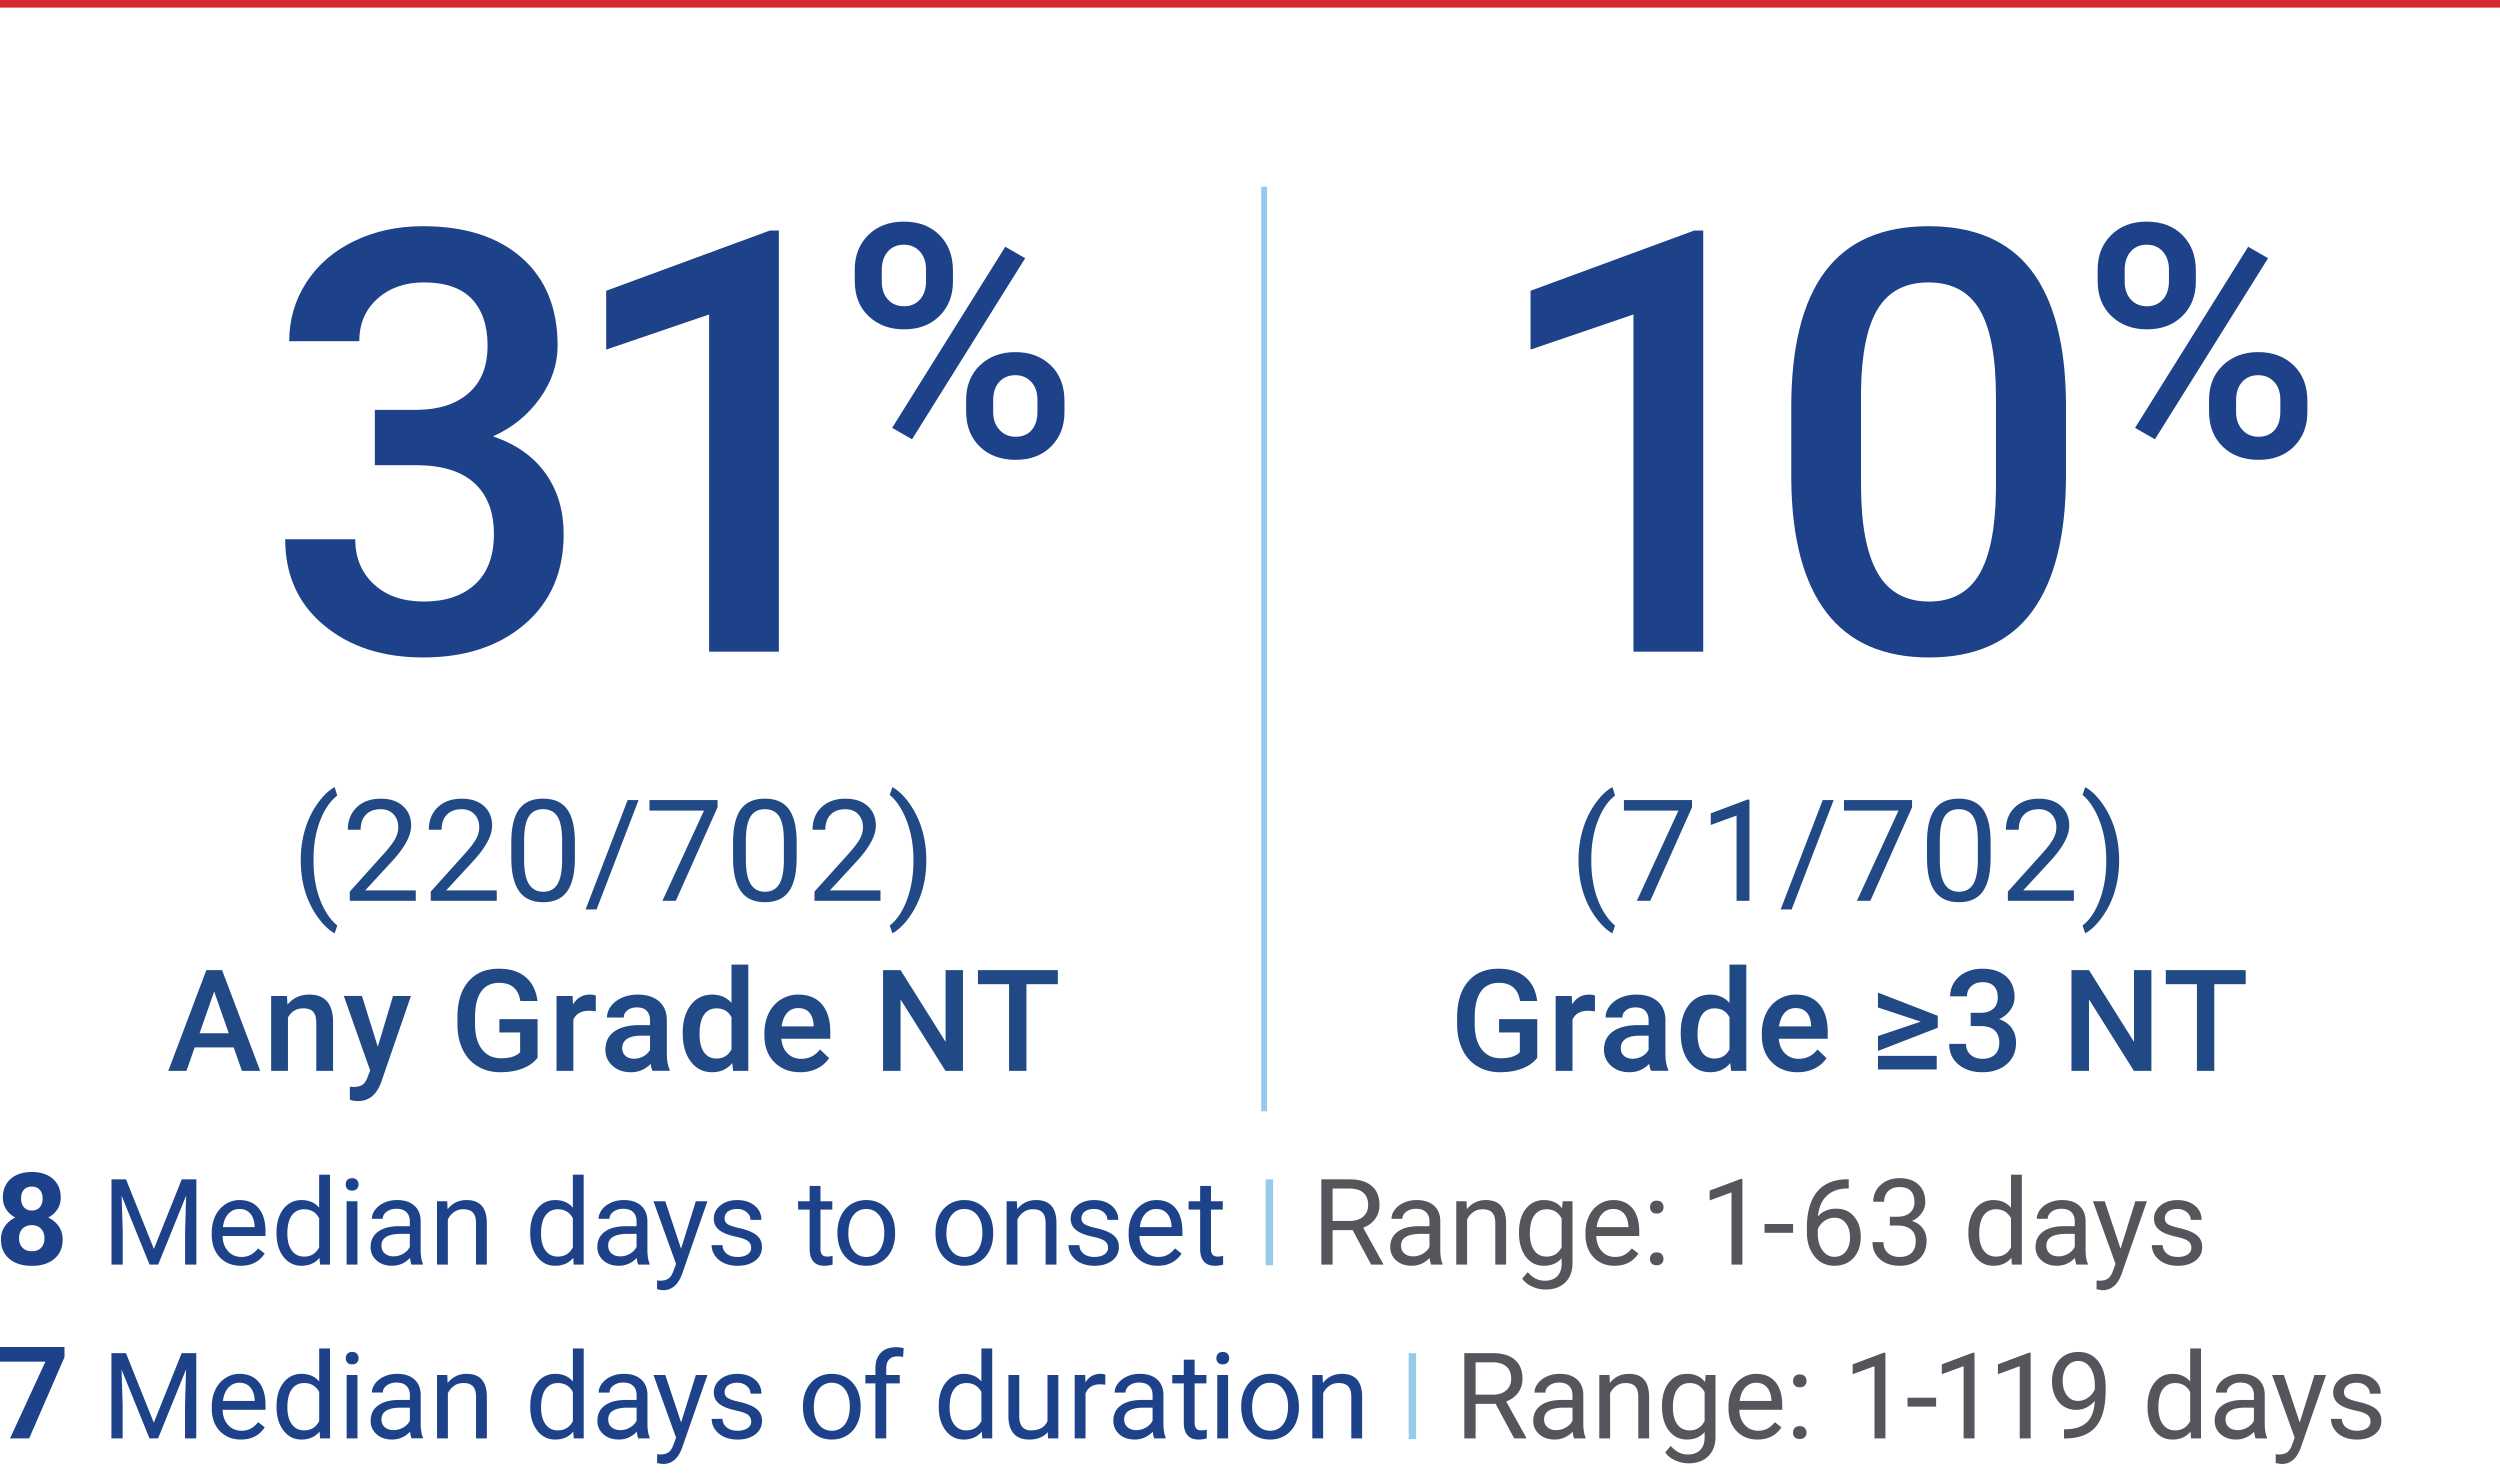
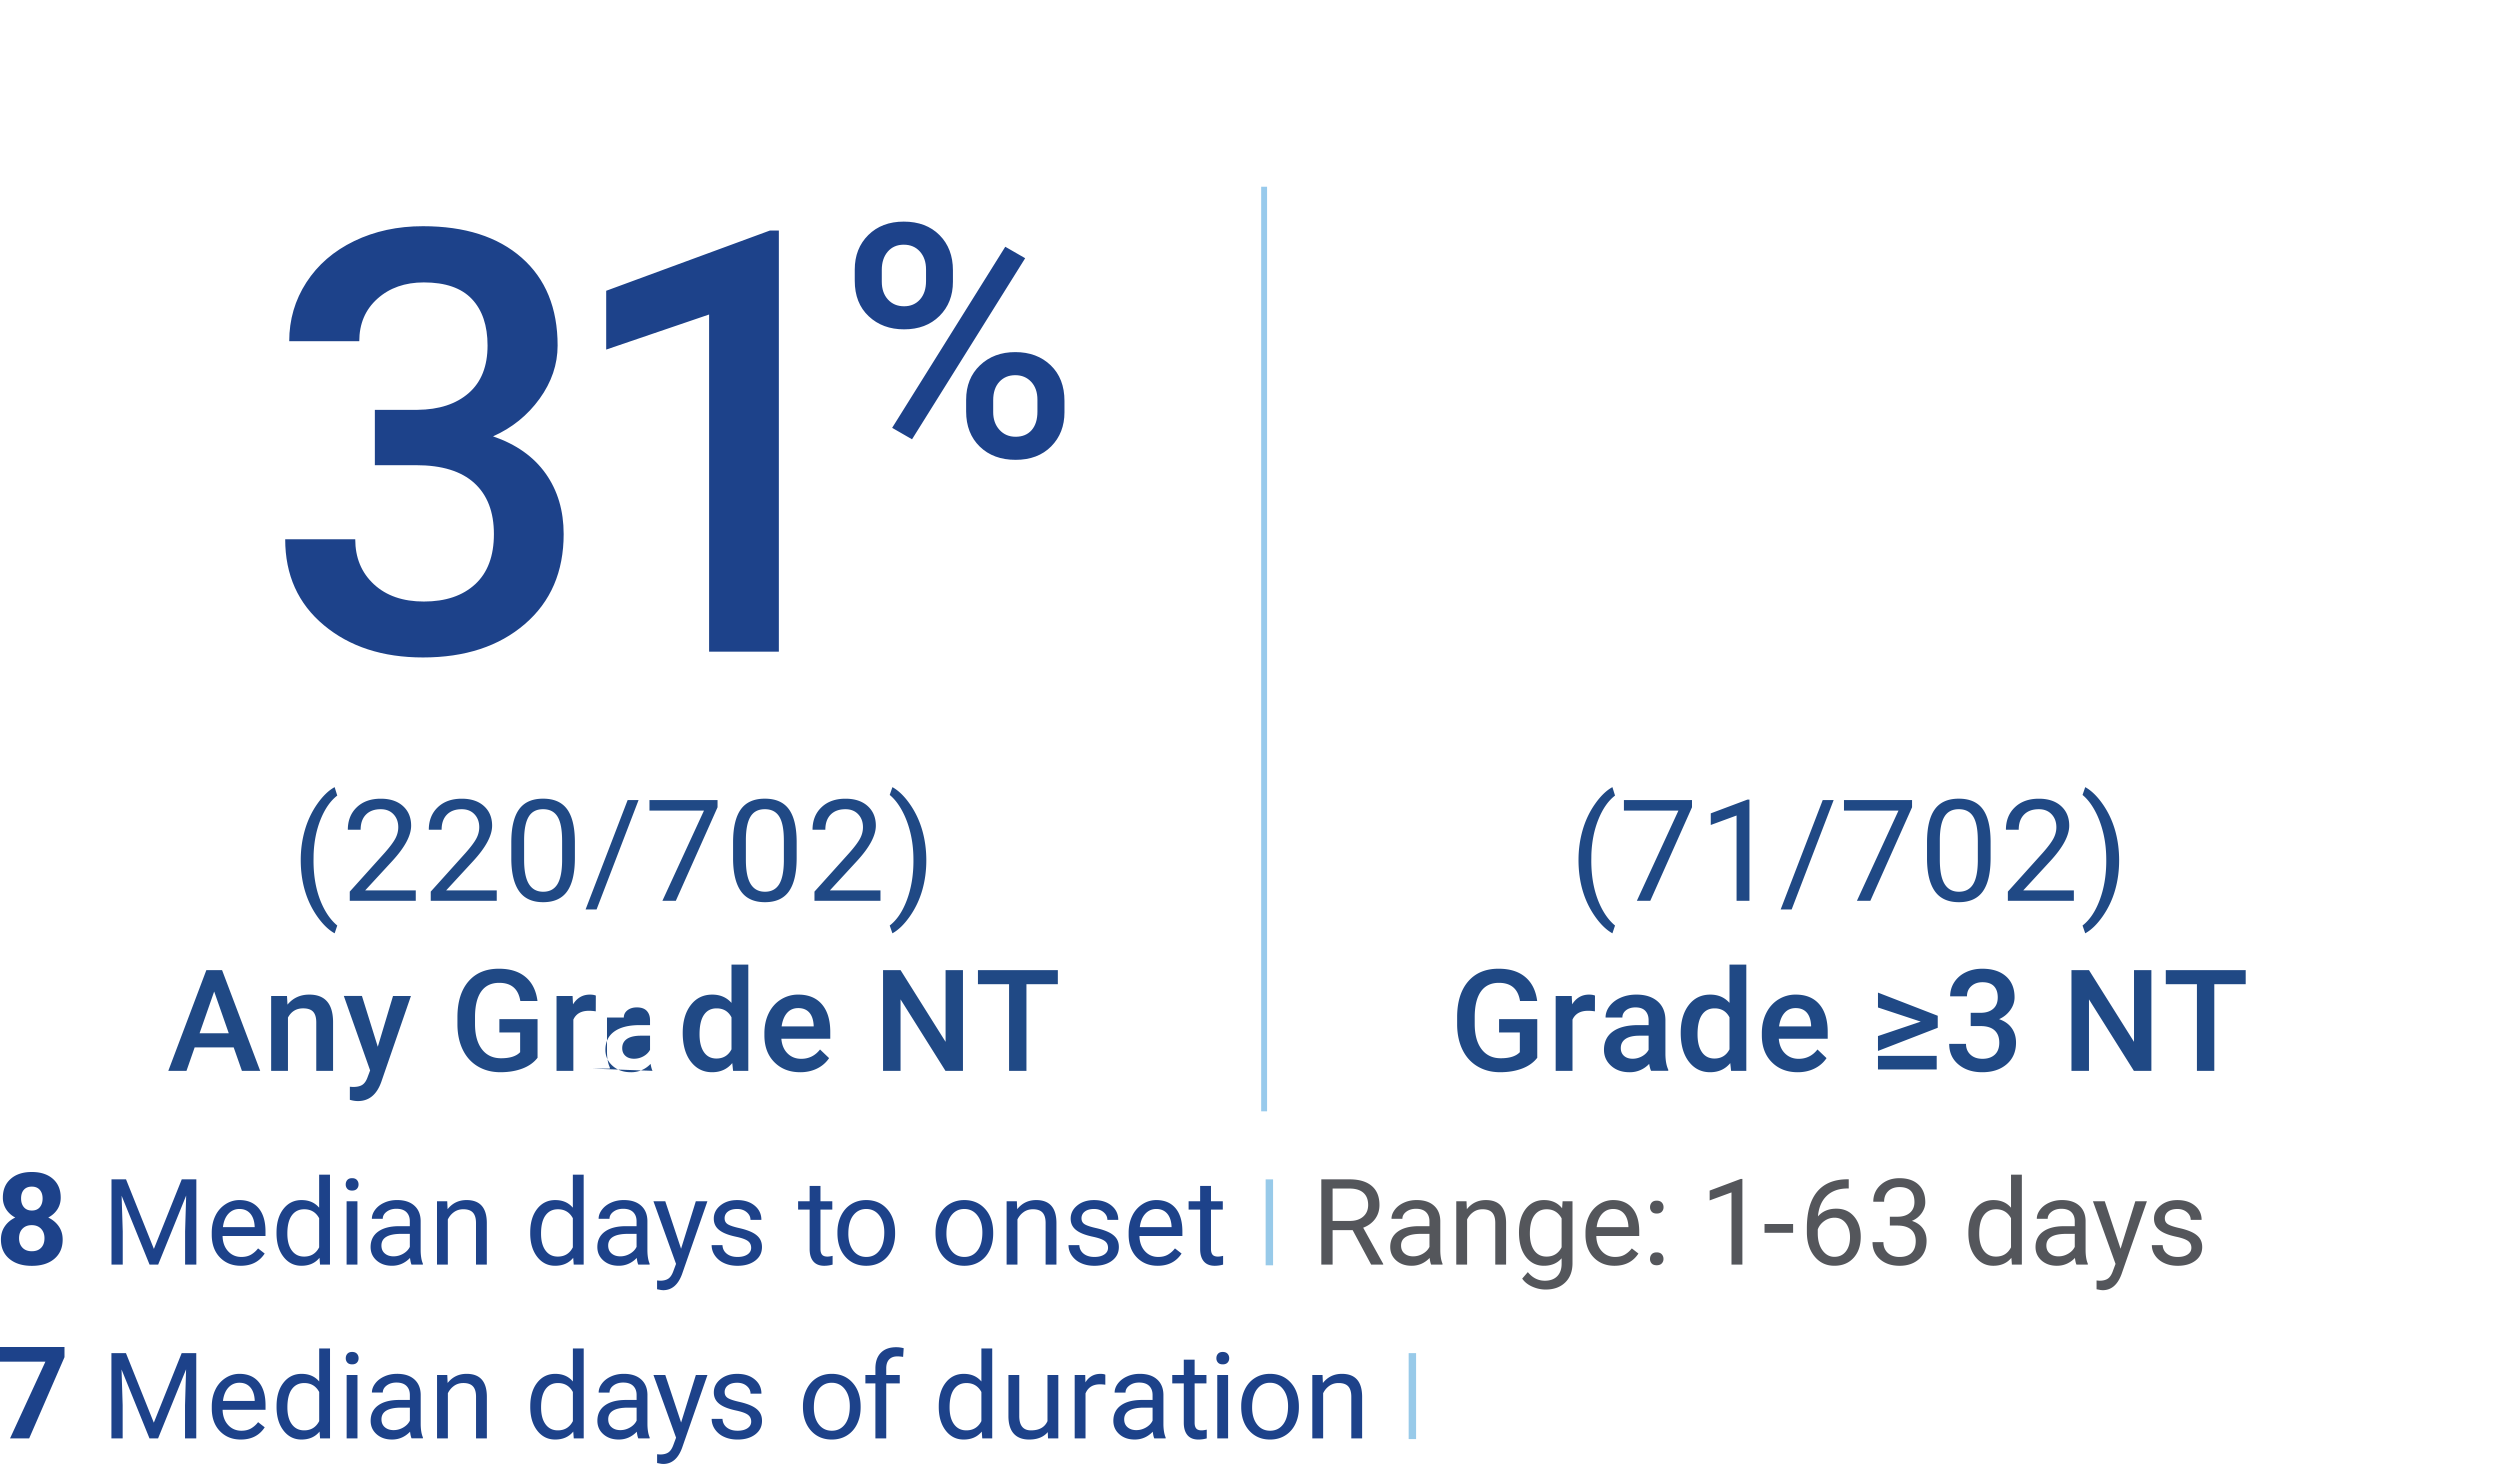
<svg xmlns="http://www.w3.org/2000/svg" id="Layer_1" data-name="Layer 1" viewBox="0 0 313.6 185.473">
  <defs>
    <style>.cls-1{fill:#98cae9}.cls-1,.cls-2,.cls-3,.cls-4{stroke-width:0}.cls-2{fill:#1d428a}.cls-5{stroke:#d8292f}.cls-5,.cls-6{fill:none}.cls-3{fill:#54565b}.cls-6{stroke:#98caec;stroke-width:.741px}.cls-4{fill:#204985}</style>
  </defs>
-   <path class="cls-4" d="M37.725 107.869c0-1.308.175-2.563.525-3.767.35-1.203.872-2.297 1.566-3.28.694-.984 1.414-1.678 2.161-2.083l.329 1.059c-.845.648-1.537 1.638-2.078 2.968-.541 1.331-.838 2.821-.89 4.47l-.009.737c0 2.233.408 4.172 1.224 5.815.492.983 1.076 1.753 1.753 2.309l-.329.98c-.77-.429-1.505-1.146-2.205-2.152-1.365-1.967-2.048-4.319-2.048-7.056zm14.428 5.129h-8.279v-1.154l4.374-4.86c.648-.734 1.095-1.332 1.341-1.792s.369-.936.369-1.428c0-.659-.199-1.2-.599-1.623-.399-.422-.932-.633-1.597-.633-.799 0-1.419.227-1.862.681-.442.454-.663 1.087-.663 1.896h-1.606c0-1.163.375-2.103 1.124-2.82.75-.718 1.752-1.076 3.008-1.076 1.174 0 2.103.308 2.785.924s1.024 1.437 1.024 2.461c0 1.244-.793 2.725-2.378 4.443l-3.385 3.671h6.344v1.311zm10.158 0h-8.279v-1.154l4.374-4.86c.648-.734 1.095-1.332 1.341-1.792s.369-.936.369-1.428c0-.659-.199-1.2-.599-1.623-.399-.422-.932-.633-1.597-.633-.799 0-1.419.227-1.862.681-.442.454-.663 1.087-.663 1.896h-1.606c0-1.163.375-2.103 1.124-2.82.75-.718 1.752-1.076 3.008-1.076 1.174 0 2.103.308 2.785.924s1.024 1.437 1.024 2.461c0 1.244-.793 2.725-2.378 4.443l-3.385 3.671h6.344v1.311zm9.803-5.39c0 1.881-.321 3.278-.963 4.192-.643.914-1.646 1.371-3.012 1.371-1.349 0-2.347-.447-2.994-1.341-.648-.895-.983-2.229-1.007-4.006v-2.144c0-1.857.321-3.237.963-4.14.643-.902 1.649-1.354 3.021-1.354 1.359 0 2.36.436 3.003 1.306.643.871.972 2.215.989 4.031v2.083zm-1.605-2.195c0-1.359-.19-2.351-.573-2.973-.382-.622-.986-.933-1.813-.933-.821 0-1.42.31-1.796.929-.377.619-.57 1.57-.582 2.854v2.569c0 1.365.198 2.374.595 3.024.396.651.996.977 1.801.977.793 0 1.381-.307 1.766-.92s.586-1.58.604-2.898v-2.63zm4.326 8.67h-1.38l5.276-13.721h1.371l-5.268 13.721zm15.174-12.819l-5.233 11.733h-1.684l5.216-11.317h-6.839v-1.318h8.54v.902zm9.924 6.344c0 1.881-.321 3.278-.963 4.192-.643.914-1.646 1.371-3.012 1.371-1.349 0-2.347-.447-2.994-1.341-.648-.895-.983-2.229-1.007-4.006v-2.144c0-1.857.321-3.237.963-4.14.643-.902 1.649-1.354 3.021-1.354 1.359 0 2.36.436 3.003 1.306.643.871.972 2.215.989 4.031v2.083zm-1.606-2.195c0-1.359-.19-2.351-.573-2.973-.382-.622-.986-.933-1.813-.933-.821 0-1.42.31-1.796.929-.377.619-.57 1.57-.582 2.854v2.569c0 1.365.198 2.374.595 3.024.396.651.996.977 1.801.977.793 0 1.381-.307 1.766-.92s.586-1.58.604-2.898v-2.63zm12.119 7.585h-8.279v-1.154l4.374-4.86c.648-.734 1.095-1.332 1.341-1.792s.369-.936.369-1.428c0-.659-.199-1.2-.599-1.623-.399-.422-.932-.633-1.597-.633-.799 0-1.419.227-1.862.681-.442.454-.663 1.087-.663 1.896h-1.606c0-1.163.375-2.103 1.124-2.82.75-.718 1.752-1.076 3.008-1.076 1.174 0 2.103.308 2.785.924s1.024 1.437 1.024 2.461c0 1.244-.793 2.725-2.378 4.443l-3.385 3.671h6.344v1.311zm5.75-5.042c0 1.29-.169 2.526-.508 3.71s-.856 2.275-1.554 3.276-1.428 1.712-2.191 2.135l-.338-.98c.891-.684 1.606-1.743 2.147-3.181.541-1.438.817-3.033.829-4.787v-.277c0-1.215-.127-2.345-.382-3.389-.255-1.045-.609-1.98-1.063-2.808s-.965-1.473-1.531-1.936l.338-.98c.764.422 1.491 1.128 2.183 2.117s1.21 2.08 1.554 3.272c.345 1.191.517 2.467.517 3.827zm-86.883 23.428h-4.895l-1.024 2.942h-2.282l4.773-12.636h1.97l4.782 12.636h-2.291l-1.033-2.942zm-4.278-1.77h3.662l-1.831-5.241-1.831 5.241zM36 124.936l.062 1.085c.694-.839 1.605-1.258 2.733-1.258 1.956 0 2.951 1.119 2.985 3.358v6.205h-2.108v-6.084c0-.596-.129-1.037-.387-1.323s-.679-.43-1.263-.43c-.851 0-1.484.385-1.9 1.154v6.683h-2.109v-9.391H36zm11.391 6.37l1.909-6.37h2.248l-3.731 10.813c-.573 1.58-1.545 2.37-2.916 2.37-.308 0-.646-.053-1.016-.157v-1.64l.399.026c.532 0 .933-.098 1.201-.291.27-.193.482-.519.639-.976l.304-.807-3.298-9.34h2.273l1.987 6.37zm20.039 1.38c-.457.597-1.091 1.048-1.9 1.354-.811.307-1.73.46-2.76.46-1.059 0-1.996-.24-2.812-.721-.815-.48-1.444-1.167-1.887-2.062-.443-.894-.673-1.937-.69-3.128v-.989c0-1.91.457-3.401 1.371-4.475s2.19-1.609 3.827-1.609c1.406 0 2.522.349 3.351 1.046.827.697 1.324 1.699 1.492 3.007H65.27c-.243-1.521-1.125-2.282-2.646-2.282-.984 0-1.731.354-2.244 1.062-.512.709-.776 1.748-.794 3.117v.972c0 1.364.288 2.423.864 3.178.575.754 1.375 1.132 2.399 1.132 1.122 0 1.921-.255 2.396-.764v-2.474h-2.604v-1.667h4.79v4.843zm7.302-5.823a5.242 5.242 0 0 0-.859-.069c-.966 0-1.617.37-1.952 1.111v6.422h-2.109v-9.391h2.014l.052 1.051c.509-.816 1.215-1.224 2.117-1.224.301 0 .55.04.747.121l-.009 1.979zm7.121 7.464c-.093-.18-.174-.472-.243-.877a3.284 3.284 0 0 1-2.465 1.051c-.943 0-1.713-.27-2.309-.808s-.894-1.203-.894-1.996c0-1.001.371-1.769 1.115-2.304.743-.535 1.807-.803 3.189-.803h1.293v-.616c0-.486-.136-.875-.408-1.168-.271-.292-.686-.438-1.241-.438-.479 0-.873.12-1.18.359-.307.24-.46.546-.46.916h-2.109c0-.515.171-.996.513-1.445.341-.448.806-.8 1.393-1.054.587-.255 1.242-.382 1.966-.382 1.099 0 1.976.276 2.63.828.653.553.989 1.33 1.006 2.33v4.235c0 .845.119 1.519.356 2.022v.147h-2.152zm-2.317-1.519c.417 0 .809-.102 1.176-.304.367-.203.644-.475.829-.816v-1.771h-1.137c-.781 0-1.369.137-1.762.408-.394.272-.591.657-.591 1.154 0 .405.135.728.404.968s.629.36 1.08.36zm6.105-3.246c0-1.446.336-2.607 1.007-3.484s1.57-1.314 2.699-1.314c.995 0 1.799.347 2.412 1.041v-4.808h2.109v13.33h-1.909l-.104-.972c-.631.764-1.473 1.146-2.525 1.146-1.1 0-1.989-.442-2.669-1.328-.68-.885-1.02-2.089-1.02-3.61zm2.11.183c0 .954.184 1.699.551 2.234s.89.803 1.566.803c.862 0 1.493-.385 1.892-1.154v-4.01c-.388-.752-1.012-1.128-1.874-1.128-.683 0-1.21.271-1.58.812s-.555 1.355-.555 2.443zm12.631 4.756c-1.337 0-2.42-.421-3.25-1.263s-1.245-1.963-1.245-3.363v-.261c0-.937.181-1.774.542-2.512.361-.738.869-1.312 1.523-1.723a4.023 4.023 0 0 1 2.187-.616c1.279 0 2.267.407 2.964 1.224.697.815 1.046 1.97 1.046 3.463v.85h-6.136c.063.775.322 1.389.776 1.84.454.452 1.025.678 1.714.678.967 0 1.754-.391 2.361-1.172l1.137 1.085c-.376.562-.878.996-1.506 1.306s-1.332.465-2.113.465zm-.252-8.045c-.578 0-1.046.202-1.401.607-.355.404-.583.969-.682 1.692h4.019v-.156c-.046-.706-.234-1.24-.564-1.602-.329-.361-.786-.542-1.371-.542zm20.664 7.871h-2.196l-5.632-8.965v8.965h-2.196v-12.636h2.196l5.649 8.999v-8.999h2.179v12.636zm11.902-10.865h-3.939v10.865h-2.179v-10.865h-3.905v-1.771h10.023v1.771z" />
+   <path class="cls-4" d="M37.725 107.869c0-1.308.175-2.563.525-3.767.35-1.203.872-2.297 1.566-3.28.694-.984 1.414-1.678 2.161-2.083l.329 1.059c-.845.648-1.537 1.638-2.078 2.968-.541 1.331-.838 2.821-.89 4.47l-.009.737c0 2.233.408 4.172 1.224 5.815.492.983 1.076 1.753 1.753 2.309l-.329.98c-.77-.429-1.505-1.146-2.205-2.152-1.365-1.967-2.048-4.319-2.048-7.056zm14.428 5.129h-8.279v-1.154l4.374-4.86c.648-.734 1.095-1.332 1.341-1.792s.369-.936.369-1.428c0-.659-.199-1.2-.599-1.623-.399-.422-.932-.633-1.597-.633-.799 0-1.419.227-1.862.681-.442.454-.663 1.087-.663 1.896h-1.606c0-1.163.375-2.103 1.124-2.82.75-.718 1.752-1.076 3.008-1.076 1.174 0 2.103.308 2.785.924s1.024 1.437 1.024 2.461c0 1.244-.793 2.725-2.378 4.443l-3.385 3.671h6.344v1.311zm10.158 0h-8.279v-1.154l4.374-4.86c.648-.734 1.095-1.332 1.341-1.792s.369-.936.369-1.428c0-.659-.199-1.2-.599-1.623-.399-.422-.932-.633-1.597-.633-.799 0-1.419.227-1.862.681-.442.454-.663 1.087-.663 1.896h-1.606c0-1.163.375-2.103 1.124-2.82.75-.718 1.752-1.076 3.008-1.076 1.174 0 2.103.308 2.785.924s1.024 1.437 1.024 2.461c0 1.244-.793 2.725-2.378 4.443l-3.385 3.671h6.344v1.311zm9.803-5.39c0 1.881-.321 3.278-.963 4.192-.643.914-1.646 1.371-3.012 1.371-1.349 0-2.347-.447-2.994-1.341-.648-.895-.983-2.229-1.007-4.006v-2.144c0-1.857.321-3.237.963-4.14.643-.902 1.649-1.354 3.021-1.354 1.359 0 2.36.436 3.003 1.306.643.871.972 2.215.989 4.031v2.083zm-1.605-2.195c0-1.359-.19-2.351-.573-2.973-.382-.622-.986-.933-1.813-.933-.821 0-1.42.31-1.796.929-.377.619-.57 1.57-.582 2.854v2.569c0 1.365.198 2.374.595 3.024.396.651.996.977 1.801.977.793 0 1.381-.307 1.766-.92s.586-1.58.604-2.898v-2.63zm4.326 8.67h-1.38l5.276-13.721h1.371l-5.268 13.721zm15.174-12.819l-5.233 11.733h-1.684l5.216-11.317h-6.839v-1.318h8.54v.902zm9.924 6.344c0 1.881-.321 3.278-.963 4.192-.643.914-1.646 1.371-3.012 1.371-1.349 0-2.347-.447-2.994-1.341-.648-.895-.983-2.229-1.007-4.006v-2.144c0-1.857.321-3.237.963-4.14.643-.902 1.649-1.354 3.021-1.354 1.359 0 2.36.436 3.003 1.306.643.871.972 2.215.989 4.031v2.083zm-1.606-2.195c0-1.359-.19-2.351-.573-2.973-.382-.622-.986-.933-1.813-.933-.821 0-1.42.31-1.796.929-.377.619-.57 1.57-.582 2.854v2.569c0 1.365.198 2.374.595 3.024.396.651.996.977 1.801.977.793 0 1.381-.307 1.766-.92s.586-1.58.604-2.898v-2.63zm12.119 7.585h-8.279v-1.154l4.374-4.86c.648-.734 1.095-1.332 1.341-1.792s.369-.936.369-1.428c0-.659-.199-1.2-.599-1.623-.399-.422-.932-.633-1.597-.633-.799 0-1.419.227-1.862.681-.442.454-.663 1.087-.663 1.896h-1.606c0-1.163.375-2.103 1.124-2.82.75-.718 1.752-1.076 3.008-1.076 1.174 0 2.103.308 2.785.924s1.024 1.437 1.024 2.461c0 1.244-.793 2.725-2.378 4.443l-3.385 3.671h6.344v1.311zm5.75-5.042c0 1.29-.169 2.526-.508 3.71s-.856 2.275-1.554 3.276-1.428 1.712-2.191 2.135l-.338-.98c.891-.684 1.606-1.743 2.147-3.181.541-1.438.817-3.033.829-4.787v-.277c0-1.215-.127-2.345-.382-3.389-.255-1.045-.609-1.98-1.063-2.808s-.965-1.473-1.531-1.936l.338-.98c.764.422 1.491 1.128 2.183 2.117s1.21 2.08 1.554 3.272c.345 1.191.517 2.467.517 3.827zm-86.883 23.428h-4.895l-1.024 2.942h-2.282l4.773-12.636h1.97l4.782 12.636h-2.291l-1.033-2.942zm-4.278-1.77h3.662l-1.831-5.241-1.831 5.241zM36 124.936l.062 1.085c.694-.839 1.605-1.258 2.733-1.258 1.956 0 2.951 1.119 2.985 3.358v6.205h-2.108v-6.084c0-.596-.129-1.037-.387-1.323s-.679-.43-1.263-.43c-.851 0-1.484.385-1.9 1.154v6.683h-2.109v-9.391H36zm11.391 6.37l1.909-6.37h2.248l-3.731 10.813c-.573 1.58-1.545 2.37-2.916 2.37-.308 0-.646-.053-1.016-.157v-1.64l.399.026c.532 0 .933-.098 1.201-.291.27-.193.482-.519.639-.976l.304-.807-3.298-9.34h2.273l1.987 6.37zm20.039 1.38c-.457.597-1.091 1.048-1.9 1.354-.811.307-1.73.46-2.76.46-1.059 0-1.996-.24-2.812-.721-.815-.48-1.444-1.167-1.887-2.062-.443-.894-.673-1.937-.69-3.128v-.989c0-1.91.457-3.401 1.371-4.475s2.19-1.609 3.827-1.609c1.406 0 2.522.349 3.351 1.046.827.697 1.324 1.699 1.492 3.007H65.27c-.243-1.521-1.125-2.282-2.646-2.282-.984 0-1.731.354-2.244 1.062-.512.709-.776 1.748-.794 3.117v.972c0 1.364.288 2.423.864 3.178.575.754 1.375 1.132 2.399 1.132 1.122 0 1.921-.255 2.396-.764v-2.474h-2.604v-1.667h4.79v4.843zm7.302-5.823a5.242 5.242 0 0 0-.859-.069c-.966 0-1.617.37-1.952 1.111v6.422h-2.109v-9.391h2.014l.052 1.051c.509-.816 1.215-1.224 2.117-1.224.301 0 .55.04.747.121l-.009 1.979zm7.121 7.464c-.093-.18-.174-.472-.243-.877a3.284 3.284 0 0 1-2.465 1.051c-.943 0-1.713-.27-2.309-.808s-.894-1.203-.894-1.996c0-1.001.371-1.769 1.115-2.304.743-.535 1.807-.803 3.189-.803h1.293v-.616c0-.486-.136-.875-.408-1.168-.271-.292-.686-.438-1.241-.438-.479 0-.873.12-1.18.359-.307.24-.46.546-.46.916h-2.109v4.235c0 .845.119 1.519.356 2.022v.147h-2.152zm-2.317-1.519c.417 0 .809-.102 1.176-.304.367-.203.644-.475.829-.816v-1.771h-1.137c-.781 0-1.369.137-1.762.408-.394.272-.591.657-.591 1.154 0 .405.135.728.404.968s.629.36 1.08.36zm6.105-3.246c0-1.446.336-2.607 1.007-3.484s1.57-1.314 2.699-1.314c.995 0 1.799.347 2.412 1.041v-4.808h2.109v13.33h-1.909l-.104-.972c-.631.764-1.473 1.146-2.525 1.146-1.1 0-1.989-.442-2.669-1.328-.68-.885-1.02-2.089-1.02-3.61zm2.11.183c0 .954.184 1.699.551 2.234s.89.803 1.566.803c.862 0 1.493-.385 1.892-1.154v-4.01c-.388-.752-1.012-1.128-1.874-1.128-.683 0-1.21.271-1.58.812s-.555 1.355-.555 2.443zm12.631 4.756c-1.337 0-2.42-.421-3.25-1.263s-1.245-1.963-1.245-3.363v-.261c0-.937.181-1.774.542-2.512.361-.738.869-1.312 1.523-1.723a4.023 4.023 0 0 1 2.187-.616c1.279 0 2.267.407 2.964 1.224.697.815 1.046 1.97 1.046 3.463v.85h-6.136c.063.775.322 1.389.776 1.84.454.452 1.025.678 1.714.678.967 0 1.754-.391 2.361-1.172l1.137 1.085c-.376.562-.878.996-1.506 1.306s-1.332.465-2.113.465zm-.252-8.045c-.578 0-1.046.202-1.401.607-.355.404-.583.969-.682 1.692h4.019v-.156c-.046-.706-.234-1.24-.564-1.602-.329-.361-.786-.542-1.371-.542zm20.664 7.871h-2.196l-5.632-8.965v8.965h-2.196v-12.636h2.196l5.649 8.999v-8.999h2.179v12.636zm11.902-10.865h-3.939v10.865h-2.179v-10.865h-3.905v-1.771h10.023v1.771z" />
  <g>
    <path class="cls-2" d="M47.019 51.41h5.353c2.699-.024 4.839-.724 6.418-2.098s2.369-3.363 2.369-5.967c0-2.507-.657-4.453-1.971-5.84-1.314-1.386-3.321-2.079-6.021-2.079-2.362 0-4.303.682-5.821 2.043-1.52 1.362-2.278 3.141-2.278 5.334h-8.787c0-2.7.717-5.159 2.151-7.377 1.434-2.218 3.436-3.947 6.003-5.189 2.567-1.241 5.442-1.862 8.624-1.862 5.255 0 9.384 1.32 12.386 3.96 3.001 2.64 4.502 6.31 4.502 11.011 0 2.363-.754 4.587-2.261 6.672-1.507 2.086-3.453 3.658-5.84 4.719 2.894.989 5.093 2.544 6.6 4.665 1.506 2.122 2.26 4.653 2.26 7.594 0 4.726-1.621 8.486-4.863 11.282-3.243 2.797-7.504 4.195-12.783 4.195-5.062 0-9.209-1.351-12.439-4.051-3.23-2.699-4.846-6.292-4.846-10.775h8.787c0 2.314.777 4.194 2.333 5.641 1.555 1.446 3.646 2.17 6.273 2.17 2.725 0 4.869-.724 6.437-2.17s2.351-3.544 2.351-6.292c0-2.771-.819-4.905-2.459-6.4-1.64-1.494-4.074-2.242-7.305-2.242h-5.171v-6.942zM97.7 81.749h-8.751V39.451L76.04 43.852v-7.377l20.539-7.558H97.7v52.831zm9.52-47.941c0-1.757.565-3.197 1.696-4.322 1.131-1.124 2.615-1.687 4.451-1.687 1.863 0 3.356.562 4.481 1.687 1.124 1.125 1.687 2.599 1.687 4.422v1.437c0 1.744-.562 3.174-1.687 4.292-1.125 1.118-2.605 1.677-4.441 1.677-1.797 0-3.277-.549-4.441-1.646s-1.746-2.578-1.746-4.441V33.81zm3.392 1.529c0 .921.257 1.665.769 2.231.513.567 1.188.851 2.026.851.825 0 1.49-.283 1.996-.851.506-.566.759-1.337.759-2.312v-1.461c0-.92-.257-1.667-.769-2.241-.513-.573-1.188-.86-2.026-.86s-1.507.29-2.006.87c-.499.581-.749 1.345-.749 2.292v1.48zm3.793 19.769l-2.495-1.438 14.192-22.715 2.495 1.437-14.192 22.716zm6.787-4.95c0-1.783.578-3.227 1.736-4.332 1.157-1.104 2.635-1.656 4.432-1.656 1.81 0 3.29.553 4.44 1.656 1.151 1.105 1.727 2.596 1.727 4.472v1.417c0 1.73-.556 3.157-1.666 4.282-1.111 1.124-2.599 1.687-4.462 1.687s-3.363-.556-4.501-1.667-1.706-2.578-1.706-4.401v-1.457zm3.393 1.537c0 .905.263 1.646.789 2.226.525.579 1.2.868 2.025.868.852 0 1.521-.276 2.007-.828.485-.553.729-1.328.729-2.326v-1.497c0-.931-.26-1.676-.778-2.235-.52-.559-1.185-.838-1.996-.838-.826 0-1.494.279-2.007.838-.512.56-.769 1.331-.769 2.315v1.478z" />
  </g>
  <g>
-     <path class="cls-2" d="M213.652 81.749h-8.751V39.451l-12.909 4.401v-7.377l20.539-7.558h1.121v52.831zm45.506-22.167c0 7.57-1.417 13.277-4.249 17.122-2.833 3.846-7.142 5.769-12.928 5.769-5.689 0-9.975-1.875-12.855-5.623-2.881-3.749-4.357-9.3-4.43-16.652v-9.113c0-7.569 1.416-13.246 4.249-17.031 2.832-3.785 7.153-5.678 12.964-5.678 5.762 0 10.059 1.845 12.892 5.533 2.832 3.688 4.285 9.209 4.357 16.562v9.112zm-8.787-9.836c0-4.941-.676-8.563-2.025-10.866-1.351-2.302-3.496-3.453-6.437-3.453-2.869 0-4.979 1.091-6.328 3.272-1.351 2.182-2.062 5.587-2.134 10.216v11.933c0 4.918.688 8.583 2.062 10.993 1.374 2.411 3.531 3.616 6.473 3.616 2.82 0 4.905-1.115 6.256-3.345 1.35-2.229 2.062-5.72 2.134-10.469V49.746zm12.76-15.938c0-1.757.565-3.197 1.696-4.322 1.131-1.124 2.615-1.687 4.451-1.687 1.863 0 3.356.562 4.481 1.687 1.124 1.125 1.687 2.599 1.687 4.422v1.437c0 1.744-.562 3.174-1.687 4.292-1.125 1.118-2.605 1.677-4.441 1.677-1.797 0-3.277-.549-4.441-1.646s-1.746-2.578-1.746-4.441V33.81zm3.392 1.529c0 .921.257 1.665.769 2.231.513.567 1.188.851 2.026.851.825 0 1.49-.283 1.996-.851.506-.566.759-1.337.759-2.312v-1.461c0-.92-.257-1.667-.769-2.241-.513-.573-1.188-.86-2.026-.86s-1.507.29-2.006.87c-.499.581-.749 1.345-.749 2.292v1.48zm3.793 19.769l-2.495-1.438 14.192-22.715 2.495 1.437-14.192 22.716zm6.787-4.95c0-1.783.578-3.227 1.736-4.332 1.157-1.104 2.635-1.656 4.432-1.656 1.81 0 3.29.553 4.44 1.656 1.151 1.105 1.727 2.596 1.727 4.472v1.417c0 1.73-.556 3.157-1.666 4.282-1.111 1.124-2.599 1.687-4.462 1.687s-3.363-.556-4.501-1.667-1.706-2.578-1.706-4.401v-1.457zm3.393 1.537c0 .905.263 1.646.789 2.226.525.579 1.2.868 2.025.868.852 0 1.521-.276 2.007-.828.485-.553.729-1.328.729-2.326v-1.497c0-.931-.26-1.676-.778-2.235-.52-.559-1.185-.838-1.996-.838-.826 0-1.494.279-2.007.838-.512.56-.769 1.331-.769 2.315v1.478z" />
-   </g>
+     </g>
  <g>
    <path class="cls-4" d="M198.009 107.869c0-1.308.175-2.563.525-3.767.35-1.203.872-2.297 1.566-3.28.694-.984 1.414-1.678 2.161-2.083l.329 1.059c-.845.648-1.537 1.638-2.078 2.968-.541 1.331-.838 2.821-.89 4.47l-.009.737c0 2.233.408 4.172 1.224 5.815.492.983 1.076 1.753 1.753 2.309l-.329.98c-.77-.429-1.505-1.146-2.205-2.152-1.365-1.967-2.048-4.319-2.048-7.056zm14.235-6.605l-5.233 11.733h-1.684l5.216-11.317h-6.839v-1.318h8.54v.902zm7.206 11.734h-1.614v-10.701l-3.237 1.189v-1.458l4.6-1.728h.252v12.697zm5.296 1.085h-1.38l5.276-13.721h1.371l-5.268 13.721zm15.103-12.819l-5.233 11.733h-1.684l5.216-11.317h-6.839v-1.318h8.54v.902zm9.853 6.344c0 1.881-.321 3.278-.963 4.192-.643.914-1.646 1.371-3.012 1.371-1.349 0-2.347-.447-2.994-1.341-.648-.895-.983-2.229-1.007-4.006v-2.144c0-1.857.321-3.237.963-4.14.643-.902 1.649-1.354 3.021-1.354 1.359 0 2.36.436 3.003 1.306.643.871.972 2.215.989 4.031v2.083zm-1.605-2.195c0-1.359-.19-2.351-.573-2.973-.382-.622-.986-.933-1.813-.933-.821 0-1.42.31-1.796.929-.377.619-.57 1.57-.582 2.854v2.569c0 1.365.198 2.374.595 3.024.396.651.996.977 1.801.977.793 0 1.381-.307 1.766-.92s.586-1.58.604-2.898v-2.63zm12.048 7.585h-8.279v-1.154l4.374-4.86c.648-.734 1.095-1.332 1.341-1.792s.369-.936.369-1.428c0-.659-.199-1.2-.599-1.623-.399-.422-.932-.633-1.597-.633-.799 0-1.419.227-1.862.681-.442.454-.663 1.087-.663 1.896h-1.606c0-1.163.375-2.103 1.124-2.82.75-.718 1.752-1.076 3.008-1.076 1.174 0 2.103.308 2.785.924s1.024 1.437 1.024 2.461c0 1.244-.793 2.725-2.378 4.443l-3.385 3.671h6.344v1.311zm5.679-5.042c0 1.29-.169 2.526-.508 3.71s-.856 2.275-1.554 3.276-1.428 1.712-2.191 2.135l-.338-.98c.891-.684 1.606-1.743 2.147-3.181.541-1.438.817-3.033.829-4.787v-.277c0-1.215-.127-2.345-.382-3.389-.255-1.045-.609-1.98-1.063-2.808s-.965-1.473-1.531-1.936l.338-.98c.764.422 1.491 1.128 2.183 2.117s1.21 2.08 1.554 3.272c.345 1.191.517 2.467.517 3.827zm-72.991 24.73c-.457.597-1.091 1.048-1.9 1.354-.811.307-1.73.46-2.76.46-1.059 0-1.996-.24-2.812-.721-.815-.48-1.444-1.167-1.887-2.062-.443-.894-.673-1.937-.69-3.128v-.989c0-1.91.457-3.401 1.371-4.475s2.19-1.609 3.827-1.609c1.406 0 2.522.349 3.351 1.046.827.697 1.324 1.699 1.492 3.007h-2.152c-.243-1.521-1.125-2.282-2.646-2.282-.984 0-1.731.354-2.244 1.062-.512.709-.776 1.748-.794 3.117v.972c0 1.364.288 2.423.864 3.178.575.754 1.375 1.132 2.399 1.132 1.122 0 1.921-.255 2.396-.764v-2.474h-2.604v-1.667h4.79v4.843zm7.232-5.823a5.242 5.242 0 0 0-.859-.069c-.966 0-1.617.37-1.952 1.111v6.422h-2.109v-9.391h2.014l.052 1.051c.509-.816 1.215-1.224 2.117-1.224.301 0 .55.04.747.121l-.009 1.979zm7.049 7.464c-.093-.18-.174-.472-.243-.877a3.284 3.284 0 0 1-2.465 1.051c-.943 0-1.713-.27-2.309-.808s-.894-1.203-.894-1.996c0-1.001.371-1.769 1.115-2.304.743-.535 1.807-.803 3.189-.803h1.293v-.616c0-.486-.136-.875-.408-1.168-.271-.292-.686-.438-1.241-.438-.479 0-.873.12-1.18.359-.307.24-.46.546-.46.916h-2.109c0-.515.171-.996.513-1.445.341-.448.806-.8 1.393-1.054.587-.255 1.242-.382 1.966-.382 1.099 0 1.976.276 2.63.828.653.553.989 1.33 1.006 2.33v4.235c0 .845.119 1.519.356 2.022v.147h-2.152zm-2.317-1.519c.417 0 .809-.102 1.176-.304.367-.203.644-.475.829-.816v-1.771h-1.137c-.781 0-1.369.137-1.762.408-.394.272-.591.657-.591 1.154 0 .405.135.728.404.968s.629.36 1.08.36zm6.034-3.246c0-1.446.336-2.607 1.007-3.484s1.57-1.314 2.699-1.314c.995 0 1.799.347 2.412 1.041v-4.808h2.109v13.33h-1.909l-.104-.972c-.631.764-1.473 1.146-2.525 1.146-1.1 0-1.989-.442-2.669-1.328-.68-.885-1.02-2.089-1.02-3.61zm2.109.183c0 .954.184 1.699.551 2.234s.89.803 1.566.803c.862 0 1.493-.385 1.892-1.154v-4.01c-.388-.752-1.012-1.128-1.874-1.128-.683 0-1.21.271-1.58.812s-.555 1.355-.555 2.443zm12.561 4.756c-1.337 0-2.42-.421-3.25-1.263s-1.245-1.963-1.245-3.363v-.261c0-.937.181-1.774.542-2.512.361-.738.869-1.312 1.523-1.723a4.023 4.023 0 0 1 2.187-.616c1.279 0 2.267.407 2.964 1.224.697.815 1.046 1.97 1.046 3.463v.85h-6.136c.063.775.322 1.389.776 1.84.454.452 1.025.678 1.714.678.967 0 1.754-.391 2.361-1.172l1.137 1.085c-.376.562-.878.996-1.506 1.306s-1.332.465-2.113.465zm-.252-8.045c-.578 0-1.046.202-1.401.607-.355.404-.583.969-.682 1.692h4.019v-.156c-.046-.706-.234-1.24-.564-1.602-.329-.361-.786-.542-1.371-.542zm15.687 1.695l-5.363-1.772v-1.867l7.498 2.905v1.508l-7.498 2.905v-1.866l5.363-1.812zm2.005 6.002h-7.368v-1.701h7.368v1.701zm4.264-7.107h1.284c.648-.006 1.162-.174 1.541-.504.379-.329.568-.807.568-1.432 0-.602-.158-1.068-.474-1.401s-.797-.499-1.444-.499c-.567 0-1.033.163-1.397.49s-.547.754-.547 1.28h-2.109c0-.648.173-1.238.517-1.771a3.48 3.48 0 0 1 1.44-1.245c.616-.299 1.307-.447 2.07-.447 1.262 0 2.252.316 2.973.95.72.634 1.08 1.515 1.08 2.643 0 .567-.181 1.101-.542 1.602-.362.5-.829.878-1.401 1.132.694.237 1.222.611 1.583 1.12.362.509.543 1.116.543 1.822 0 1.134-.39 2.037-1.167 2.708-.778.671-1.801 1.007-3.068 1.007-1.215 0-2.21-.324-2.985-.973-.775-.647-1.163-1.51-1.163-2.586h2.109c0 .556.187 1.007.56 1.354.373.348.875.521 1.506.521.653 0 1.168-.174 1.545-.521.376-.347.563-.85.563-1.51 0-.665-.196-1.177-.59-1.536-.394-.358-.978-.538-1.753-.538h-1.241v-1.666zm22.665 7.281h-2.196l-5.632-8.965v8.965h-2.196v-12.636h2.196l5.649 8.999v-8.999h2.179v12.636zm11.831-10.865h-3.939v10.865h-2.179v-10.865h-3.905v-1.771h10.023v1.771z" />
  </g>
  <path class="cls-6" d="M158.572 23.424L158.572 139.405" />
  <g>
    <path class="cls-2" d="M7.617 150.219c0 .556-.139 1.049-.417 1.479s-.661.773-1.149 1.031c.557.268.997.636 1.322 1.105s.488 1.021.488 1.656c0 1.019-.347 1.822-1.039 2.413-.692.59-1.635.885-2.825.885s-2.136-.296-2.834-.889c-.697-.594-1.046-1.396-1.046-2.409 0-.635.162-1.188.487-1.66.325-.473.764-.84 1.314-1.102a2.984 2.984 0 0 1-1.145-1.031 2.683 2.683 0 0 1-.414-1.479c0-.977.326-1.754.977-2.334.65-.579 1.534-.869 2.652-.869 1.112 0 1.995.287 2.648.861.652.575.979 1.355.979 2.342zm-2.038 5.108c0-.498-.145-.897-.434-1.196-.288-.299-.677-.448-1.164-.448-.483 0-.869.148-1.157.444-.289.297-.433.696-.433 1.2 0 .488.142.882.425 1.181s.677.448 1.181.448c.493 0 .88-.144 1.16-.433.281-.288.422-.688.422-1.196zm-.236-4.997c0-.446-.118-.805-.354-1.074-.236-.271-.569-.405-.999-.405-.426 0-.756.131-.992.393-.236.263-.354.625-.354 1.087 0 .456.117.823.354 1.102s.569.417 1 .417.762-.139.995-.417.351-.646.351-1.102zm10.465-2.393l3.496 8.727 3.496-8.727h1.829v10.695h-1.41v-4.165l.133-4.495-3.512 8.66h-1.08l-3.504-8.639.14 4.474v4.165h-1.41v-10.695h1.822zm14.396 10.842c-1.077 0-1.953-.354-2.629-1.061-.676-.708-1.014-1.654-1.014-2.84v-.249c0-.789.15-1.492.451-2.112a3.533 3.533 0 0 1 1.264-1.454 3.168 3.168 0 0 1 1.759-.525c1.033 0 1.837.341 2.41 1.021.572.682.859 1.655.859 2.924v.565h-5.385c.02.784.249 1.417.687 1.899.438.482.996.724 1.672.724.479 0 .886-.099 1.219-.294a3.06 3.06 0 0 0 .874-.779l.83.646c-.666 1.023-1.665 1.535-2.997 1.535zm-.169-7.125c-.548 0-1.009.2-1.381.599-.372.399-.603.959-.69 1.679h3.981v-.103c-.039-.69-.226-1.226-.559-1.605-.333-.379-.783-.569-1.352-.569zm4.652 2.938c0-1.22.288-2.2.866-2.941.578-.742 1.335-1.113 2.27-1.113s1.668.318 2.211.955v-4.144h1.359v11.283h-1.249l-.065-.853c-.544.666-1.301.999-2.271.999-.92 0-1.671-.377-2.251-1.131s-.87-1.738-.87-2.953v-.103zm1.359.155c0 .901.187 1.606.559 2.115.372.51.886.765 1.542.765.862 0 1.491-.388 1.888-1.161v-3.65c-.406-.75-1.03-1.124-1.873-1.124-.666 0-1.185.257-1.557.771-.372.514-.559 1.275-.559 2.284zm7.321-6.17c0-.221.066-.407.201-.559s.335-.228.599-.228.466.076.603.228c.138.151.206.338.206.559s-.068.403-.206.551c-.137.146-.338.22-.603.22s-.464-.073-.599-.22a.783.783 0 0 1-.201-.551zm1.469 10.055h-1.359v-7.948h1.359v7.948zm6.787 0c-.079-.156-.143-.436-.191-.837-.632.656-1.386.983-2.263.983-.783 0-1.426-.221-1.928-.664s-.753-1.005-.753-1.687c0-.827.314-1.47.943-1.928.63-.458 1.515-.687 2.656-.687h1.321v-.625c0-.475-.142-.853-.426-1.135-.284-.281-.702-.422-1.256-.422-.484 0-.892.122-1.22.367s-.492.541-.492.889h-1.366c0-.396.141-.78.423-1.149.281-.37.663-.662 1.146-.878s1.013-.323 1.591-.323c.915 0 1.633.229 2.152.687.519.458.788 1.089.808 1.892v3.658c0 .729.093 1.31.279 1.741v.117h-1.425zm-2.256-1.036c.427 0 .83-.109 1.213-.33.382-.221.658-.507.829-.859v-1.631h-1.064c-1.665 0-2.498.487-2.498 1.462 0 .426.143.759.427.999.283.24.648.359 1.094.359zm6.733-6.912l.045.999c.606-.764 1.4-1.146 2.38-1.146 1.679 0 2.526.947 2.541 2.843v5.252h-1.358v-5.26c-.005-.572-.137-.996-.394-1.271s-.657-.411-1.201-.411c-.44 0-.827.117-1.16.353s-.593.544-.778.926v5.663h-1.359v-7.948h1.285zm10.411 3.908c0-1.22.288-2.2.866-2.941.578-.742 1.335-1.113 2.27-1.113s1.668.318 2.211.955v-4.144h1.359v11.283h-1.249l-.065-.853c-.544.666-1.301.999-2.271.999-.92 0-1.671-.377-2.251-1.131s-.87-1.738-.87-2.953v-.103zm1.358.155c0 .901.187 1.606.559 2.115.372.51.886.765 1.542.765.862 0 1.491-.388 1.888-1.161v-3.65c-.406-.75-1.03-1.124-1.873-1.124-.666 0-1.185.257-1.557.771-.372.514-.559 1.275-.559 2.284zm12.197 3.885c-.079-.156-.143-.436-.191-.837-.632.656-1.386.983-2.263.983-.783 0-1.426-.221-1.928-.664s-.753-1.005-.753-1.687c0-.827.314-1.47.943-1.928.63-.458 1.515-.687 2.656-.687h1.321v-.625c0-.475-.142-.853-.426-1.135-.284-.281-.702-.422-1.256-.422-.484 0-.892.122-1.22.367s-.492.541-.492.889h-1.366c0-.396.141-.78.423-1.149.281-.37.663-.662 1.146-.878s1.013-.323 1.591-.323c.915 0 1.633.229 2.152.687.519.458.788 1.089.808 1.892v3.658c0 .729.093 1.31.279 1.741v.117h-1.425zm-2.256-1.036c.427 0 .83-.109 1.213-.33.382-.221.658-.507.829-.859v-1.631h-1.064c-1.665 0-2.498.487-2.498 1.462 0 .426.143.759.427.999.283.24.648.359 1.094.359zm7.623-.954l1.851-5.958h1.455l-3.195 9.175c-.495 1.322-1.281 1.983-2.358 1.983l-.257-.022-.507-.095v-1.103l.367.03c.46 0 .819-.094 1.076-.279.257-.187.469-.526.636-1.021l.301-.808-2.836-7.86h1.484l1.983 5.958zm8.791-.118c0-.367-.139-.652-.415-.855-.277-.203-.76-.378-1.447-.525-.688-.146-1.234-.323-1.638-.528-.404-.206-.703-.451-.896-.735-.193-.283-.29-.621-.29-1.014 0-.65.275-1.202.826-1.652s1.255-.676 2.112-.676c.9 0 1.632.232 2.192.698.561.465.841 1.06.841 1.784h-1.366c0-.372-.158-.692-.474-.962-.316-.27-.714-.404-1.193-.404-.495 0-.882.108-1.161.323a1.019 1.019 0 0 0-.419.845c0 .328.13.576.39.742s.729.325 1.407.478c.678.151 1.228.333 1.648.543.421.211.733.465.937.761s.305.657.305 1.083c0 .711-.284 1.28-.852 1.708-.568.429-1.306.643-2.211.643-.637 0-1.2-.112-1.689-.338a2.736 2.736 0 0 1-1.149-.943 2.273 2.273 0 0 1-.415-1.312h1.358c.024.456.207.816.547 1.084.341.267.79.4 1.349.4.514 0 .927-.104 1.237-.312.312-.208.467-.486.467-.834zm8.697-7.764v1.924h1.483v1.051h-1.483v4.935c0 .319.066.559.198.718.133.159.357.239.676.239.157 0 .372-.03.646-.089v1.096a3.931 3.931 0 0 1-1.043.146c-.607 0-1.065-.184-1.374-.551s-.463-.889-.463-1.564v-4.929h-1.446v-1.051h1.446v-1.924h1.359zm2.127 5.825c0-.778.153-1.479.46-2.101.306-.622.731-1.102 1.277-1.439s1.17-.507 1.87-.507c1.082 0 1.957.375 2.626 1.124.668.749 1.002 1.746 1.002 2.989v.096c0 .773-.147 1.468-.444 2.082-.296.615-.72 1.094-1.271 1.437s-1.184.514-1.898.514c-1.077 0-1.95-.374-2.619-1.123-.668-.75-1.003-1.741-1.003-2.976v-.096zm1.367.162c0 .882.204 1.589.613 2.123.408.533.956.801 1.642.801.69 0 1.238-.271 1.646-.812.406-.541.609-1.299.609-2.273 0-.871-.207-1.577-.621-2.119-.413-.541-.963-.812-1.648-.812-.671 0-1.212.268-1.624.801-.411.534-.616 1.298-.616 2.292zm10.936-.162c0-.778.153-1.479.46-2.101.306-.622.731-1.102 1.277-1.439s1.17-.507 1.87-.507c1.082 0 1.957.375 2.626 1.124.668.749 1.002 1.746 1.002 2.989v.096c0 .773-.147 1.468-.444 2.082-.296.615-.72 1.094-1.271 1.437s-1.184.514-1.898.514c-1.077 0-1.95-.374-2.619-1.123-.668-.75-1.003-1.741-1.003-2.976v-.096zm1.368.162c0 .882.204 1.589.613 2.123.408.533.956.801 1.642.801.69 0 1.238-.271 1.646-.812.406-.541.609-1.299.609-2.273 0-.871-.207-1.577-.621-2.119-.413-.541-.963-.812-1.648-.812-.671 0-1.212.268-1.624.801-.411.534-.616 1.298-.616 2.292zm8.834-4.063l.045.999c.606-.764 1.4-1.146 2.38-1.146 1.679 0 2.526.947 2.541 2.843v5.252h-1.358v-5.26c-.005-.572-.137-.996-.394-1.271s-.657-.411-1.201-.411c-.44 0-.827.117-1.16.353s-.593.544-.778.926v5.663h-1.359v-7.948h1.285zm11.438 5.84c0-.367-.139-.652-.415-.855-.277-.203-.76-.378-1.447-.525-.688-.146-1.234-.323-1.638-.528-.404-.206-.703-.451-.896-.735-.193-.283-.29-.621-.29-1.014 0-.65.275-1.202.826-1.652s1.255-.676 2.112-.676c.9 0 1.632.232 2.192.698.561.465.841 1.06.841 1.784h-1.366c0-.372-.158-.692-.474-.962-.316-.27-.714-.404-1.193-.404-.495 0-.882.108-1.161.323a1.019 1.019 0 0 0-.419.845c0 .328.13.576.39.742s.729.325 1.407.478c.678.151 1.228.333 1.648.543.421.211.733.465.937.761s.305.657.305 1.083c0 .711-.284 1.28-.852 1.708-.568.429-1.306.643-2.211.643-.637 0-1.2-.112-1.689-.338a2.736 2.736 0 0 1-1.149-.943 2.273 2.273 0 0 1-.415-1.312h1.358c.024.456.207.816.547 1.084.341.267.79.4 1.349.4.514 0 .927-.104 1.237-.312.312-.208.467-.486.467-.834zm6.228 2.255c-1.077 0-1.953-.354-2.629-1.061-.676-.708-1.014-1.654-1.014-2.84v-.249c0-.789.15-1.492.451-2.112a3.533 3.533 0 0 1 1.264-1.454 3.168 3.168 0 0 1 1.759-.525c1.033 0 1.837.341 2.41 1.021.572.682.859 1.655.859 2.924v.565h-5.385c.02.784.249 1.417.687 1.899.438.482.996.724 1.672.724.479 0 .886-.099 1.219-.294a3.06 3.06 0 0 0 .874-.779l.83.646c-.666 1.023-1.665 1.535-2.997 1.535zm-.169-7.125c-.548 0-1.009.2-1.381.599-.372.399-.603.959-.69 1.679h3.981v-.103c-.039-.69-.226-1.226-.559-1.605-.333-.379-.783-.569-1.352-.569zm6.855-2.894v1.924h1.483v1.051h-1.483v4.935c0 .319.066.559.198.718.133.159.357.239.676.239.157 0 .372-.03.646-.089v1.096a3.931 3.931 0 0 1-1.043.146c-.607 0-1.065-.184-1.374-.551s-.463-.889-.463-1.564v-4.929h-1.446v-1.051h1.446v-1.924h1.359z" />
    <path class="cls-1" d="M159.694 158.72h-.931v-10.781h.931v10.781z" />
    <path class="cls-3" d="M169.676 154.306h-2.513v4.326h-1.417v-10.695h3.54c1.205 0 2.132.274 2.78.823.649.548.974 1.347.974 2.395 0 .666-.18 1.246-.54 1.74-.36.495-.86.865-1.502 1.109l2.512 4.54v.088h-1.513l-2.321-4.326zm-2.513-1.153h2.167c.7 0 1.258-.182 1.672-.545.413-.363.62-.849.62-1.457 0-.662-.197-1.17-.591-1.523-.395-.353-.964-.532-1.708-.537h-2.16v4.062zm12.362 5.479c-.079-.156-.143-.436-.191-.837-.632.656-1.386.983-2.263.983-.783 0-1.426-.221-1.928-.664s-.753-1.005-.753-1.687c0-.827.314-1.47.943-1.928.63-.458 1.515-.687 2.656-.687h1.321v-.625c0-.475-.142-.853-.426-1.135-.284-.281-.702-.422-1.256-.422-.484 0-.892.122-1.22.367s-.492.541-.492.889h-1.366c0-.396.141-.78.423-1.149.281-.37.663-.662 1.146-.878s1.013-.323 1.591-.323c.915 0 1.633.229 2.152.687.519.458.788 1.089.808 1.892v3.658c0 .729.093 1.31.279 1.741v.117h-1.425zm-2.256-1.036c.427 0 .83-.109 1.213-.33.382-.221.658-.507.829-.859v-1.631h-1.064c-1.665 0-2.498.487-2.498 1.462 0 .426.143.759.427.999.283.24.648.359 1.094.359zm6.689-6.912l.045.999c.606-.764 1.4-1.146 2.38-1.146 1.679 0 2.526.947 2.541 2.843v5.252h-1.358v-5.26c-.005-.572-.137-.996-.394-1.271s-.657-.411-1.201-.411c-.44 0-.827.117-1.16.353s-.593.544-.778.926v5.663h-1.359v-7.948h1.285zm6.583 3.908c0-1.239.286-2.225.859-2.957.573-.731 1.332-1.098 2.277-1.098.97 0 1.727.343 2.27 1.028l.066-.882h1.241v7.757c0 1.028-.305 1.839-.914 2.432-.61.593-1.429.889-2.457.889-.573 0-1.134-.122-1.683-.367s-.967-.58-1.256-1.006l.705-.815c.583.72 1.295 1.08 2.138 1.08.661 0 1.176-.187 1.546-.559s.555-.896.555-1.572v-.683c-.544.627-1.285.939-2.226.939-.931 0-1.684-.374-2.259-1.123-.575-.75-.863-1.771-.863-3.063zm1.366.155c0 .896.184 1.601.551 2.111.367.513.882.769 1.543.769.856 0 1.486-.39 1.888-1.168v-3.629c-.416-.759-1.041-1.139-1.873-1.139-.661 0-1.178.257-1.55.771-.372.514-.559 1.275-.559 2.284zm10.619 4.032c-1.077 0-1.953-.354-2.629-1.061-.676-.708-1.014-1.654-1.014-2.84v-.249c0-.789.15-1.492.451-2.112a3.533 3.533 0 0 1 1.264-1.454 3.168 3.168 0 0 1 1.759-.525c1.033 0 1.837.341 2.41 1.021.572.682.859 1.655.859 2.924v.565h-5.385c.02.784.249 1.417.687 1.899.438.482.996.724 1.672.724.479 0 .886-.099 1.219-.294a3.06 3.06 0 0 0 .874-.779l.83.646c-.666 1.023-1.665 1.535-2.997 1.535zm-.169-7.125c-.548 0-1.009.2-1.381.599-.372.399-.603.959-.69 1.679h3.981v-.103c-.039-.69-.226-1.226-.559-1.605-.333-.379-.783-.569-1.352-.569zm4.619 6.266c0-.234.069-.431.209-.587.14-.157.35-.235.628-.235s.491.078.636.235a.83.83 0 0 1 .217.587.787.787 0 0 1-.217.566c-.145.151-.356.228-.636.228s-.488-.076-.628-.228a.804.804 0 0 1-.209-.566zm.007-6.486a.85.85 0 0 1 .21-.588c.14-.157.349-.235.628-.235s.491.078.636.235a.835.835 0 0 1 .216.588.79.79 0 0 1-.216.565c-.145.151-.356.228-.636.228s-.488-.076-.628-.228a.804.804 0 0 1-.21-.565zm11.581 7.198h-1.366v-9.057l-2.739 1.006v-1.234l3.893-1.461h.213v10.746zm6.363-3.988h-3.585v-1.109h3.585v1.109zm6.978-6.714v1.153h-.25c-1.058.02-1.899.333-2.526.939-.627.607-.989 1.462-1.087 2.564.562-.646 1.331-.97 2.306-.97.931 0 1.674.328 2.229.984s.834 1.503.834 2.541c0 1.102-.3 1.983-.899 2.645-.601.661-1.404.991-2.413.991-1.024 0-1.854-.393-2.49-1.179s-.955-1.798-.955-3.037v-.521c0-1.969.42-3.474 1.26-4.514.84-1.041 2.09-1.573 3.75-1.598h.242zm-1.785 4.819c-.465 0-.894.14-1.285.419s-.664.629-.815 1.05v.5c0 .881.198 1.592.595 2.13.396.539.892.809 1.484.809.611 0 1.093-.226 1.443-.676.35-.451.524-1.041.524-1.771 0-.734-.177-1.328-.532-1.781s-.826-.68-1.414-.68zm6.941-.125h1.021c.642-.01 1.146-.179 1.514-.507.367-.328.551-.771.551-1.329 0-1.254-.625-1.881-1.873-1.881-.588 0-1.057.168-1.407.503-.35.336-.525.78-.525 1.334h-1.358c0-.848.31-1.552.929-2.112.62-.561 1.407-.841 2.362-.841 1.009 0 1.799.267 2.372.801.573.533.859 1.275.859 2.226 0 .465-.15.916-.451 1.352a2.733 2.733 0 0 1-1.23.977c.587.187 1.042.495 1.362.926s.481.957.481 1.579c0 .96-.313 1.722-.94 2.284-.627.563-1.442.845-2.446.845s-1.82-.271-2.449-.814c-.63-.544-.944-1.262-.944-2.152h1.366c0 .562.184 1.014.551 1.352s.859.507 1.477.507c.656 0 1.158-.172 1.506-.515s.521-.835.521-1.477c0-.622-.19-1.099-.573-1.433-.382-.332-.933-.504-1.652-.514h-1.021v-1.109zm9.854 1.968c0-1.22.288-2.2.866-2.941.578-.742 1.335-1.113 2.27-1.113s1.668.318 2.211.955v-4.144h1.359v11.283h-1.249l-.065-.853c-.544.666-1.301.999-2.271.999-.92 0-1.671-.377-2.251-1.131s-.87-1.738-.87-2.953v-.103zm1.358.155c0 .901.187 1.606.559 2.115.372.51.886.765 1.542.765.862 0 1.491-.388 1.888-1.161v-3.65c-.406-.75-1.03-1.124-1.873-1.124-.666 0-1.185.257-1.557.771-.372.514-.559 1.275-.559 2.284zm12.199 3.885c-.079-.156-.143-.436-.191-.837-.632.656-1.386.983-2.263.983-.783 0-1.426-.221-1.928-.664s-.753-1.005-.753-1.687c0-.827.314-1.47.943-1.928.63-.458 1.515-.687 2.656-.687h1.321v-.625c0-.475-.142-.853-.426-1.135-.284-.281-.702-.422-1.256-.422-.484 0-.892.122-1.22.367s-.492.541-.492.889h-1.366c0-.396.141-.78.423-1.149.281-.37.663-.662 1.146-.878s1.013-.323 1.591-.323c.915 0 1.633.229 2.152.687.519.458.788 1.089.808 1.892v3.658c0 .729.093 1.31.279 1.741v.117h-1.425zm-2.256-1.036c.427 0 .83-.109 1.213-.33.382-.221.658-.507.829-.859v-1.631h-1.064c-1.665 0-2.498.487-2.498 1.462 0 .426.143.759.427.999.283.24.648.359 1.094.359zm7.787-.954l1.851-5.958h1.455l-3.195 9.175c-.495 1.322-1.281 1.983-2.358 1.983l-.257-.022-.507-.095v-1.103l.367.03c.46 0 .819-.094 1.076-.279.257-.187.469-.526.636-1.021l.301-.808-2.836-7.86h1.484l1.983 5.958zm8.882-.118c0-.367-.139-.652-.415-.855-.277-.203-.76-.378-1.447-.525-.688-.146-1.234-.323-1.638-.528-.404-.206-.703-.451-.896-.735-.193-.283-.29-.621-.29-1.014 0-.65.275-1.202.826-1.652s1.255-.676 2.112-.676c.9 0 1.632.232 2.192.698.561.465.841 1.06.841 1.784h-1.366c0-.372-.158-.692-.474-.962-.316-.27-.714-.404-1.193-.404-.495 0-.882.108-1.161.323a1.019 1.019 0 0 0-.419.845c0 .328.13.576.39.742s.729.325 1.407.478c.678.151 1.228.333 1.648.543.421.211.733.465.937.761s.305.657.305 1.083c0 .711-.284 1.28-.852 1.708-.568.429-1.306.643-2.211.643-.637 0-1.2-.112-1.689-.338a2.736 2.736 0 0 1-1.149-.943 2.273 2.273 0 0 1-.415-1.312h1.358c.024.456.207.816.547 1.084.341.267.79.4 1.349.4.514 0 .927-.104 1.237-.312.312-.208.467-.486.467-.834z" />
    <path class="cls-2" d="M8.091 170.241L3.66 180.43h-2.4l4.438-9.625H0v-1.834h8.09v1.27zm7.707-.506l3.496 8.727 3.496-8.727h1.829v10.695h-1.41v-4.165l.133-4.495-3.512 8.66h-1.08l-3.504-8.639.14 4.474v4.165h-1.41v-10.695h1.822zm14.411 10.842c-1.077 0-1.953-.354-2.629-1.061-.676-.708-1.014-1.654-1.014-2.84v-.249c0-.789.15-1.492.451-2.112a3.533 3.533 0 0 1 1.264-1.454 3.168 3.168 0 0 1 1.759-.525c1.033 0 1.837.341 2.41 1.021.572.682.859 1.655.859 2.924v.565h-5.385c.02.784.249 1.417.687 1.899.438.482.996.724 1.672.724.479 0 .886-.099 1.219-.294a3.06 3.06 0 0 0 .874-.779l.83.646c-.666 1.023-1.665 1.535-2.997 1.535zm-.169-7.125c-.548 0-1.009.2-1.381.599-.372.399-.603.959-.69 1.679h3.981v-.103c-.039-.69-.226-1.226-.559-1.605-.333-.379-.783-.569-1.352-.569zm4.652 2.938c0-1.22.288-2.2.866-2.941.578-.742 1.335-1.113 2.27-1.113s1.668.318 2.211.955v-4.144h1.359v11.283h-1.249l-.065-.853c-.544.666-1.301.999-2.271.999-.92 0-1.671-.377-2.251-1.131s-.87-1.738-.87-2.953v-.103zm1.359.155c0 .901.187 1.606.559 2.115.372.51.886.765 1.542.765.862 0 1.491-.388 1.888-1.161v-3.65c-.406-.75-1.03-1.124-1.873-1.124-.666 0-1.185.257-1.557.771-.372.514-.559 1.275-.559 2.284zm7.322-6.17c0-.221.066-.407.201-.559s.335-.228.599-.228.466.076.603.228c.138.151.206.338.206.559s-.068.403-.206.551c-.137.146-.338.22-.603.22s-.464-.073-.599-.22a.783.783 0 0 1-.201-.551zm1.469 10.055h-1.359v-7.948h1.359v7.948zm6.786 0c-.079-.156-.143-.436-.191-.837-.632.656-1.386.983-2.263.983-.783 0-1.426-.221-1.928-.664s-.753-1.005-.753-1.687c0-.827.314-1.47.943-1.928.63-.458 1.515-.687 2.656-.687h1.321v-.625c0-.475-.142-.853-.426-1.135-.284-.281-.702-.422-1.256-.422-.484 0-.892.122-1.22.367s-.492.541-.492.889h-1.366c0-.396.141-.78.423-1.149.281-.37.663-.662 1.146-.878s1.013-.323 1.591-.323c.915 0 1.633.229 2.152.687.519.458.788 1.089.808 1.892v3.658c0 .729.093 1.31.279 1.741v.117h-1.425zm-2.256-1.036c.427 0 .83-.109 1.213-.33.382-.221.658-.507.829-.859v-1.631H50.35c-1.665 0-2.498.487-2.498 1.462 0 .426.143.759.427.999.283.24.648.359 1.094.359zm6.734-6.912l.045.999c.606-.764 1.4-1.146 2.38-1.146 1.679 0 2.526.947 2.541 2.843v5.252h-1.358v-5.26c-.005-.572-.137-.996-.394-1.271s-.657-.411-1.201-.411c-.44 0-.827.117-1.16.353s-.593.544-.778.926v5.663h-1.359v-7.948h1.285zm10.41 3.908c0-1.22.288-2.2.866-2.941.578-.742 1.335-1.113 2.27-1.113s1.668.318 2.211.955v-4.144h1.359v11.283h-1.249l-.065-.853c-.544.666-1.301.999-2.271.999-.92 0-1.671-.377-2.251-1.131s-.87-1.738-.87-2.953v-.103zm1.358.155c0 .901.187 1.606.559 2.115.372.51.886.765 1.542.765.862 0 1.491-.388 1.888-1.161v-3.65c-.406-.75-1.03-1.124-1.873-1.124-.666 0-1.185.257-1.557.771-.372.514-.559 1.275-.559 2.284zm12.197 3.885c-.079-.156-.143-.436-.191-.837-.632.656-1.386.983-2.263.983-.783 0-1.426-.221-1.928-.664s-.753-1.005-.753-1.687c0-.827.314-1.47.943-1.928.63-.458 1.515-.687 2.656-.687h1.321v-.625c0-.475-.142-.853-.426-1.135-.284-.281-.702-.422-1.256-.422-.484 0-.892.122-1.22.367s-.492.541-.492.889h-1.366c0-.396.141-.78.423-1.149.281-.37.663-.662 1.146-.878s1.013-.323 1.591-.323c.915 0 1.633.229 2.152.687.519.458.788 1.089.808 1.892v3.658c0 .729.093 1.31.279 1.741v.117H80.07zm-2.256-1.036c.427 0 .83-.109 1.213-.33.382-.221.658-.507.829-.859v-1.631h-1.064c-1.665 0-2.498.487-2.498 1.462 0 .426.143.759.427.999.283.24.648.359 1.094.359zm7.622-.954l1.851-5.958h1.455l-3.195 9.175c-.495 1.322-1.281 1.983-2.358 1.983l-.257-.022-.507-.095v-1.103l.367.03c.46 0 .819-.094 1.076-.279.257-.187.469-.526.636-1.021l.301-.808-2.836-7.86h1.484l1.983 5.958zm8.792-.118c0-.367-.139-.652-.415-.855-.277-.203-.76-.378-1.447-.525-.688-.146-1.234-.323-1.638-.528-.404-.206-.703-.451-.896-.735-.193-.283-.29-.621-.29-1.014 0-.65.275-1.202.826-1.652s1.255-.676 2.112-.676c.9 0 1.632.232 2.192.698.561.465.841 1.06.841 1.784h-1.366c0-.372-.158-.692-.474-.962-.316-.27-.714-.404-1.193-.404-.495 0-.882.108-1.161.323a1.019 1.019 0 0 0-.419.845c0 .328.13.576.39.742s.729.325 1.407.478c.678.151 1.228.333 1.648.543.421.211.733.465.937.761s.305.657.305 1.083c0 .711-.284 1.28-.852 1.708-.568.429-1.306.643-2.211.643-.637 0-1.2-.112-1.689-.338a2.736 2.736 0 0 1-1.149-.943 2.273 2.273 0 0 1-.415-1.312h1.358c.024.456.207.816.547 1.084.341.267.79.4 1.349.4.514 0 .927-.104 1.237-.312.312-.208.467-.486.467-.834zm6.494-1.94c0-.778.153-1.479.46-2.101.306-.622.731-1.102 1.277-1.439s1.17-.507 1.87-.507c1.082 0 1.957.375 2.626 1.124.668.749 1.002 1.746 1.002 2.989v.096c0 .773-.147 1.468-.444 2.082-.296.615-.72 1.094-1.271 1.437s-1.184.514-1.898.514c-1.077 0-1.95-.374-2.619-1.123-.668-.75-1.003-1.741-1.003-2.976v-.096zm1.367.163c0 .882.204 1.589.613 2.123.408.533.956.801 1.642.801.69 0 1.238-.271 1.646-.812.406-.541.609-1.299.609-2.273 0-.871-.207-1.577-.621-2.119-.413-.541-.963-.812-1.648-.812-.671 0-1.212.268-1.624.801-.411.534-.616 1.298-.616 2.292zm7.72 3.885v-6.897h-1.257v-1.051h1.257v-.815c0-.852.228-1.51.683-1.976.455-.465 1.1-.697 1.932-.697.313 0 .625.041.934.124l-.074 1.095a3.898 3.898 0 0 0-.734-.066c-.44 0-.781.13-1.021.388-.24.258-.36.627-.36 1.108v.84h1.697v1.051h-1.697v6.897h-1.358zm7.949-4.04c0-1.22.288-2.2.866-2.941.578-.742 1.335-1.113 2.27-1.113s1.668.318 2.211.955v-4.144h1.359v11.283h-1.249l-.065-.853c-.544.666-1.301.999-2.271.999-.92 0-1.671-.377-2.251-1.131s-.87-1.738-.87-2.953v-.103zm1.358.155c0 .901.187 1.606.559 2.115.372.51.886.765 1.542.765.862 0 1.491-.388 1.888-1.161v-3.65c-.406-.75-1.03-1.124-1.873-1.124-.666 0-1.185.257-1.557.771-.372.514-.559 1.275-.559 2.284zm12.317 3.099c-.529.622-1.306.933-2.329.933-.847 0-1.492-.246-1.936-.738-.443-.491-.667-1.22-.672-2.185v-5.172h1.359v5.135c0 1.205.489 1.808 1.469 1.808 1.038 0 1.729-.388 2.071-1.161v-5.781h1.359v7.948h-1.293l-.029-.786zm7.216-5.942a4.11 4.11 0 0 0-.669-.052c-.891 0-1.496.38-1.813 1.139v5.642h-1.359v-7.948h1.322l.022.919c.445-.71 1.077-1.065 1.895-1.065.265 0 .466.034.603.103v1.264zm6.144 6.728c-.079-.156-.143-.436-.191-.837-.632.656-1.386.983-2.263.983-.783 0-1.426-.221-1.928-.664s-.753-1.005-.753-1.687c0-.827.314-1.47.943-1.928.63-.458 1.515-.687 2.656-.687h1.321v-.625c0-.475-.142-.853-.426-1.135-.284-.281-.702-.422-1.256-.422-.484 0-.892.122-1.22.367s-.492.541-.492.889h-1.366c0-.396.141-.78.423-1.149.281-.37.663-.662 1.146-.878s1.013-.323 1.591-.323c.915 0 1.633.229 2.152.687.519.458.788 1.089.808 1.892v3.658c0 .729.093 1.31.279 1.741v.117h-1.425zm-2.256-1.036c.427 0 .83-.109 1.213-.33.382-.221.658-.507.829-.859v-1.631h-1.064c-1.665 0-2.498.487-2.498 1.462 0 .426.143.759.427.999.283.24.648.359 1.094.359zm7.316-8.836v1.924h1.483v1.051h-1.483v4.935c0 .319.066.559.198.718.133.159.357.239.676.239.157 0 .372-.03.646-.089v1.096a3.931 3.931 0 0 1-1.043.146c-.607 0-1.065-.184-1.374-.551s-.463-.889-.463-1.564v-4.929h-1.446v-1.051h1.446v-1.924h1.359zm2.729-.183c0-.221.066-.407.201-.559s.335-.228.599-.228.466.076.603.228c.138.151.206.338.206.559s-.068.403-.206.551c-.137.146-.338.22-.603.22s-.464-.073-.599-.22a.783.783 0 0 1-.201-.551zm1.469 10.055h-1.359v-7.948h1.359v7.948zm1.646-4.048c0-.778.153-1.479.46-2.101.306-.622.731-1.102 1.277-1.439s1.17-.507 1.87-.507c1.082 0 1.957.375 2.626 1.124.668.749 1.002 1.746 1.002 2.989v.096c0 .773-.147 1.468-.444 2.082-.296.615-.72 1.094-1.271 1.437s-1.184.514-1.898.514c-1.077 0-1.95-.374-2.619-1.123-.668-.75-1.003-1.741-1.003-2.976v-.096zm1.367.163c0 .882.204 1.589.613 2.123.408.533.956.801 1.642.801.69 0 1.238-.271 1.646-.812.406-.541.609-1.299.609-2.273 0-.871-.207-1.577-.621-2.119-.413-.541-.963-.812-1.648-.812-.671 0-1.212.268-1.624.801-.411.534-.616 1.298-.616 2.292zm8.834-4.063l.045.999c.606-.764 1.4-1.146 2.38-1.146 1.679 0 2.526.947 2.541 2.843v5.252h-1.358v-5.26c-.005-.572-.137-.996-.394-1.271s-.657-.411-1.201-.411c-.44 0-.827.117-1.16.353s-.593.544-.778.926v5.663h-1.359v-7.948h1.285z" />
    <path class="cls-1" d="M177.634 180.518h-.931v-10.781h.931v10.781z" />
-     <path class="cls-3" d="M187.615 176.104h-2.513v4.326h-1.417v-10.695h3.54c1.205 0 2.132.274 2.78.823.649.548.974 1.347.974 2.395 0 .666-.18 1.246-.54 1.74-.36.495-.86.865-1.502 1.109l2.512 4.54v.088h-1.513l-2.321-4.326zm-2.513-1.153h2.167c.7 0 1.258-.182 1.672-.545.413-.363.62-.849.62-1.457 0-.662-.197-1.17-.591-1.523-.395-.353-.964-.532-1.708-.537h-2.16v4.062zm12.363 5.479c-.079-.156-.143-.436-.191-.837-.632.656-1.386.983-2.263.983-.783 0-1.426-.221-1.928-.664s-.753-1.005-.753-1.687c0-.827.314-1.47.943-1.928.63-.458 1.515-.687 2.656-.687h1.321v-.625c0-.475-.142-.853-.426-1.135-.284-.281-.702-.422-1.256-.422-.484 0-.892.122-1.22.367s-.492.541-.492.889h-1.366c0-.396.141-.78.423-1.149.281-.37.663-.662 1.146-.878s1.013-.323 1.591-.323c.915 0 1.633.229 2.152.687.519.458.788 1.089.808 1.892v3.658c0 .729.093 1.31.279 1.741v.117h-1.425zm-2.256-1.036c.427 0 .83-.109 1.213-.33.382-.221.658-.507.829-.859v-1.631h-1.064c-1.665 0-2.498.487-2.498 1.462 0 .426.143.759.427.999.283.24.648.359 1.094.359zm6.688-6.912l.045.999c.606-.764 1.4-1.146 2.38-1.146 1.679 0 2.526.947 2.541 2.843v5.252h-1.358v-5.26c-.005-.572-.137-.996-.394-1.271s-.657-.411-1.201-.411c-.44 0-.827.117-1.16.353s-.593.544-.778.926v5.663h-1.359v-7.948h1.285zm6.582 3.908c0-1.239.286-2.225.859-2.957.573-.731 1.332-1.098 2.277-1.098.97 0 1.727.343 2.27 1.028l.066-.882h1.241v7.757c0 1.028-.305 1.839-.914 2.432-.61.593-1.429.889-2.457.889-.573 0-1.134-.122-1.683-.367s-.967-.58-1.256-1.006l.705-.815c.583.72 1.295 1.08 2.138 1.08.661 0 1.176-.187 1.546-.559s.555-.896.555-1.572v-.683c-.544.627-1.285.939-2.226.939-.931 0-1.684-.374-2.259-1.123-.575-.75-.863-1.771-.863-3.063zm1.367.155c0 .896.184 1.601.551 2.111.367.513.882.769 1.543.769.856 0 1.486-.39 1.888-1.168v-3.629c-.416-.759-1.041-1.139-1.873-1.139-.661 0-1.178.257-1.55.771-.372.514-.559 1.275-.559 2.284zm10.62 4.032c-1.077 0-1.953-.354-2.629-1.061-.676-.708-1.014-1.654-1.014-2.84v-.249c0-.789.15-1.492.451-2.112a3.533 3.533 0 0 1 1.264-1.454 3.168 3.168 0 0 1 1.759-.525c1.033 0 1.837.341 2.41 1.021.572.682.859 1.655.859 2.924v.565h-5.385c.02.784.249 1.417.687 1.899.438.482.996.724 1.672.724.479 0 .886-.099 1.219-.294a3.06 3.06 0 0 0 .874-.779l.83.646c-.666 1.023-1.665 1.535-2.997 1.535zm-.169-7.125c-.548 0-1.009.2-1.381.599-.372.399-.603.959-.69 1.679h3.981v-.103c-.039-.69-.226-1.226-.559-1.605-.333-.379-.783-.569-1.352-.569zm4.619 6.265c0-.234.069-.431.209-.587.14-.157.35-.235.628-.235s.491.078.636.235a.83.83 0 0 1 .217.587.787.787 0 0 1-.217.566c-.145.151-.356.228-.636.228s-.488-.076-.628-.228a.804.804 0 0 1-.209-.566zm.007-6.485a.85.85 0 0 1 .21-.588c.14-.157.349-.235.628-.235s.491.078.636.235a.835.835 0 0 1 .216.588.79.79 0 0 1-.216.565c-.145.151-.356.228-.636.228s-.488-.076-.628-.228a.804.804 0 0 1-.21-.565zm11.581 7.198h-1.366v-9.057l-2.739 1.006v-1.234l3.893-1.461h.213v10.746zm6.362-3.988h-3.585v-1.109h3.585v1.109zm4.817 3.988h-1.366v-9.057l-2.739 1.006v-1.234l3.893-1.461h.213v10.746zm7.039 0h-1.366v-9.057l-2.739 1.006v-1.234l3.893-1.461h.213v10.746zm8.044-4.701a3.32 3.32 0 0 1-1.018.815 2.754 2.754 0 0 1-1.296.309c-.617 0-1.154-.152-1.612-.455-.458-.304-.812-.731-1.062-1.282s-.375-1.159-.375-1.825c0-.715.136-1.359.408-1.932.271-.573.657-1.012 1.156-1.315.5-.304 1.083-.455 1.749-.455 1.058 0 1.891.396 2.501 1.187.609.79.914 1.869.914 3.235v.396c0 2.081-.411 3.601-1.233 4.558-.823.958-2.064 1.448-3.725 1.474h-.265v-1.153h.287c1.121-.02 1.982-.312 2.585-.876s.931-1.458.984-2.68zm-2.093 0c.456 0 .876-.14 1.26-.419a2.47 2.47 0 0 0 .842-1.035v-.544c0-.892-.194-1.616-.581-2.174-.387-.559-.876-.838-1.469-.838-.598 0-1.077.229-1.439.687-.362.458-.544 1.062-.544 1.812 0 .729.175 1.33.525 1.803.35.473.819.709 1.406.709zm8.716.661c0-1.22.288-2.2.866-2.941.578-.742 1.335-1.113 2.27-1.113s1.668.318 2.211.955v-4.144h1.359v11.283h-1.249l-.065-.853c-.544.666-1.301.999-2.271.999-.92 0-1.671-.377-2.251-1.131s-.87-1.738-.87-2.953v-.103zm1.358.155c0 .901.187 1.606.559 2.115.372.51.886.765 1.542.765.862 0 1.491-.388 1.888-1.161v-3.65c-.406-.75-1.03-1.124-1.873-1.124-.666 0-1.185.257-1.557.771-.372.514-.559 1.275-.559 2.284zm12.198 3.885c-.079-.156-.143-.436-.191-.837-.632.656-1.386.983-2.263.983-.783 0-1.426-.221-1.928-.664s-.753-1.005-.753-1.687c0-.827.314-1.47.943-1.928.63-.458 1.515-.687 2.656-.687h1.321v-.625c0-.475-.142-.853-.426-1.135-.284-.281-.702-.422-1.256-.422-.484 0-.892.122-1.22.367s-.492.541-.492.889h-1.366c0-.396.141-.78.423-1.149.281-.37.663-.662 1.146-.878s1.013-.323 1.591-.323c.915 0 1.633.229 2.152.687.519.458.788 1.089.808 1.892v3.658c0 .729.093 1.31.279 1.741v.117h-1.425zm-2.256-1.036c.427 0 .83-.109 1.213-.33.382-.221.658-.507.829-.859v-1.631h-1.064c-1.665 0-2.498.487-2.498 1.462 0 .426.143.759.427.999.283.24.648.359 1.094.359zm7.787-.954l1.851-5.958h1.455l-3.195 9.175c-.495 1.322-1.281 1.983-2.358 1.983l-.257-.022-.507-.095v-1.103l.367.03c.46 0 .819-.094 1.076-.279.257-.187.469-.526.636-1.021l.301-.808-2.836-7.86h1.484l1.983 5.958zm8.882-.118c0-.367-.139-.652-.415-.855-.277-.203-.76-.378-1.447-.525-.688-.146-1.234-.323-1.638-.528-.404-.206-.703-.451-.896-.735-.193-.283-.29-.621-.29-1.014 0-.65.275-1.202.826-1.652s1.255-.676 2.112-.676c.9 0 1.632.232 2.192.698.561.465.841 1.06.841 1.784h-1.366c0-.372-.158-.692-.474-.962-.316-.27-.714-.404-1.193-.404-.495 0-.882.108-1.161.323a1.019 1.019 0 0 0-.419.845c0 .328.13.576.39.742s.729.325 1.407.478c.678.151 1.228.333 1.648.543.421.211.733.465.937.761s.305.657.305 1.083c0 .711-.284 1.28-.852 1.708-.568.429-1.306.643-2.211.643-.637 0-1.2-.112-1.689-.338a2.736 2.736 0 0 1-1.149-.943 2.273 2.273 0 0 1-.415-1.312h1.358c.024.456.207.816.547 1.084.341.267.79.4 1.349.4.514 0 .927-.104 1.237-.312.312-.208.467-.486.467-.834z" />
  </g>
-   <path class="cls-5" d="M313.6.454H0" />
</svg>